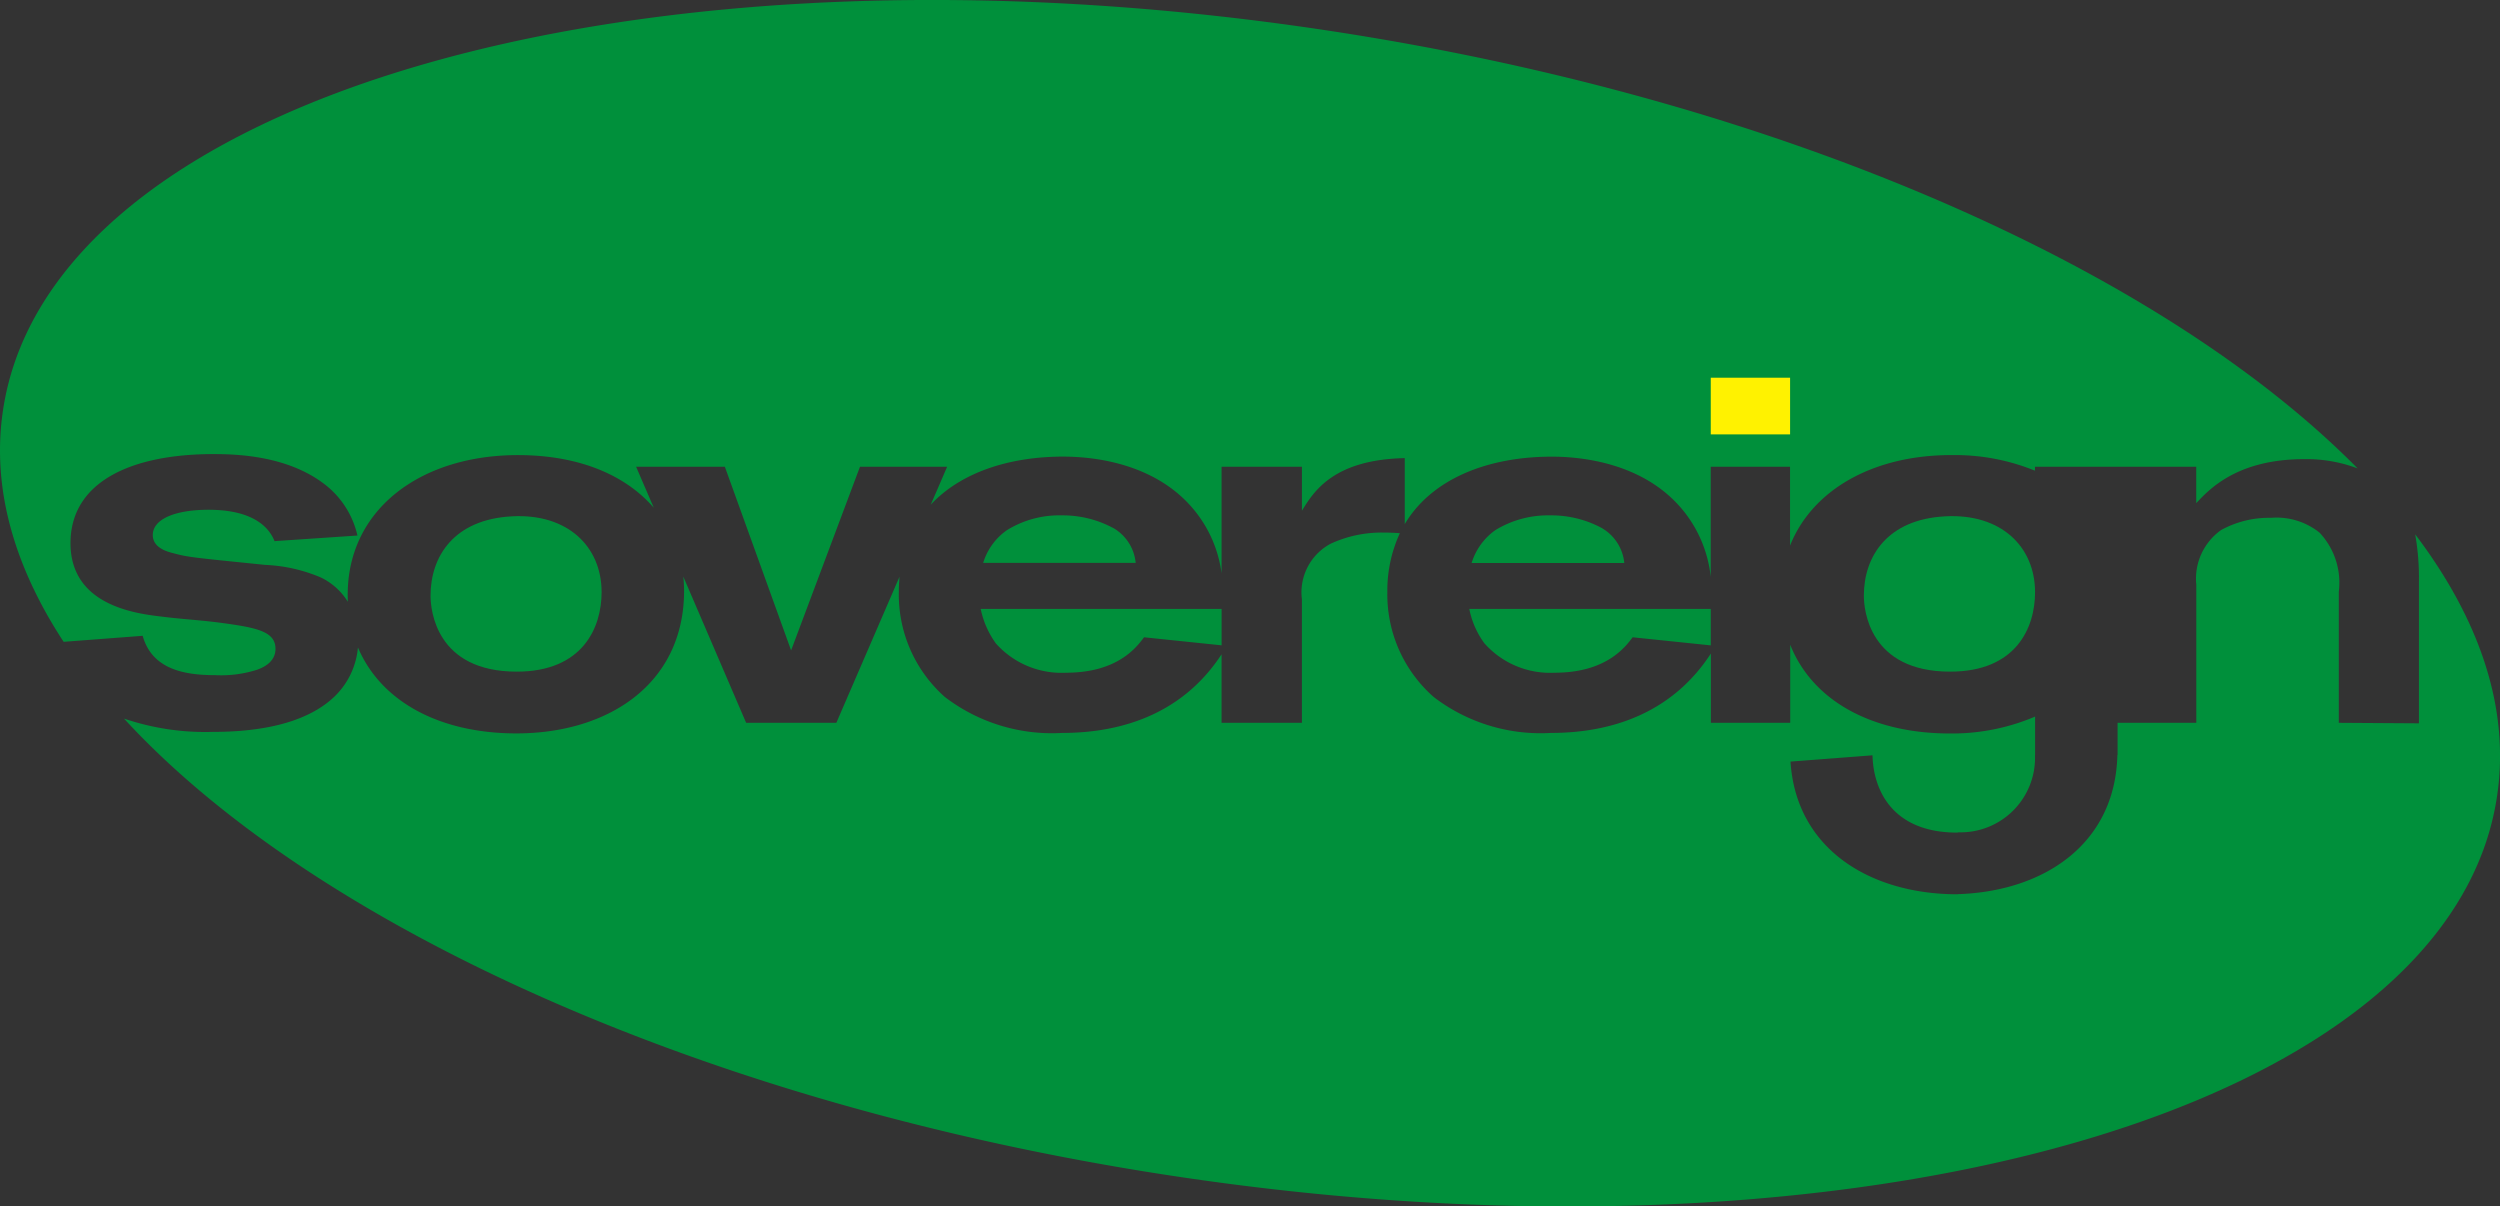
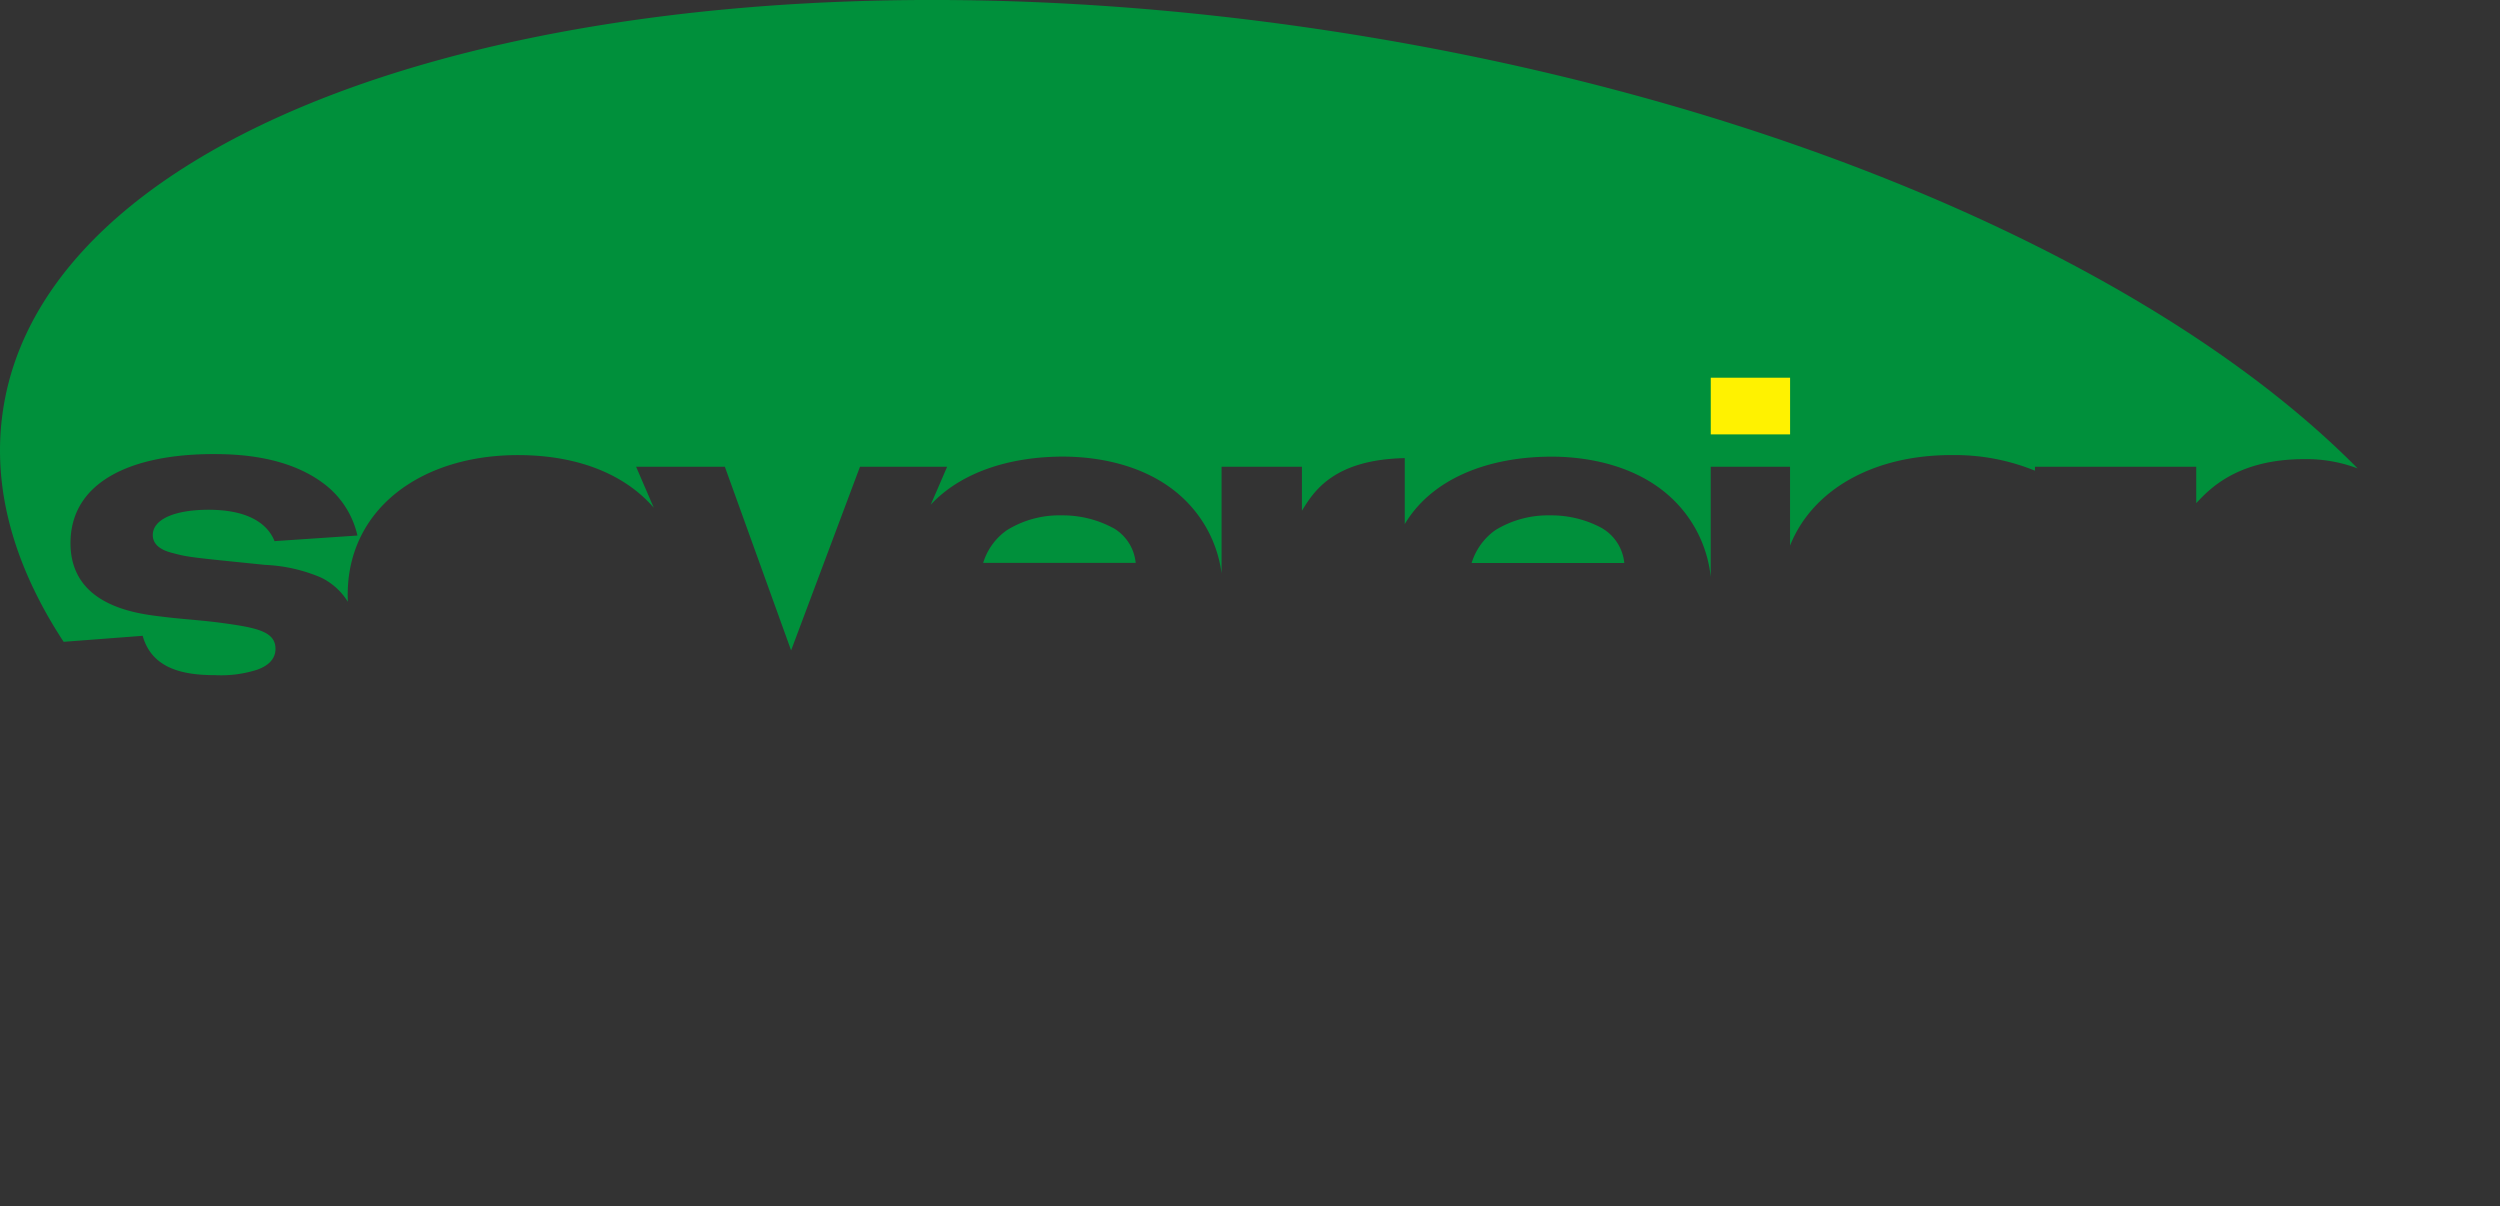
<svg xmlns="http://www.w3.org/2000/svg" width="152.445" height="73.567" viewBox="0 0 152.445 73.567">
  <rect x="0" y="0" width="152.445" height="73.567" fill="#333333" stroke="none" />
  <g id="Group_80" data-name="Group 80" transform="translate(-88.558 -76.91)">
    <g id="Group_34" data-name="Group 34" transform="translate(88.558 76.91)">
      <g id="g20" transform="translate(59.801 37.132)">
-         <path id="path22" d="M.042.852A5.352,5.352,0,0,0,4.321,2.643c3.17,0,4.316-1.574,4.76-2.161L13.81.973V-1.246H-.88A5.478,5.478,0,0,0,.042.852" transform="translate(0.88 1.246)" fill="#00903b" />
-       </g>
+         </g>
      <g id="g24" transform="translate(89.737 31.423)">
        <path id="path26" d="M-2.3,1.009a6.491,6.491,0,0,0-3.2-.8,6.148,6.148,0,0,0-3.342.9,3.841,3.841,0,0,0-1.448,2.005h9.31a2.759,2.759,0,0,0-1.32-2.1" transform="translate(10.289 -0.206)" fill="#00903b" />
      </g>
      <g id="g28" transform="translate(59.952 31.423)">
        <path id="path30" d="M.162,1.009a6.5,6.5,0,0,0-3.2-.8,6.073,6.073,0,0,0-3.33.9A3.772,3.772,0,0,0-7.819,3.107h9.3a2.76,2.76,0,0,0-1.319-2.1" transform="translate(7.819 -0.206)" fill="#00903b" />
      </g>
      <g id="g32" transform="translate(26.254 31.473)">
-         <path id="path34" d="M2.888.959C-.651,1.144-2.078,3.4-2.078,5.8c0,.864.326,4.629,5.259,4.629,4.018,0,5.172-2.684,5.172-4.845C8.355,2.809,6.286.774,2.888.959" transform="translate(2.078 -0.947)" fill="#00903b" />
-       </g>
+         </g>
      <g id="g36" transform="translate(89.595 37.132)">
-         <path id="path38" d="M-2.419.852a5.354,5.354,0,0,0,4.28,1.791C5.02,2.643,6.172,1.069,6.62.482l4.763.494V-1.246H-3.342a5.257,5.257,0,0,0,.924,2.1" transform="translate(3.342 1.246)" fill="#00903b" />
-       </g>
+         </g>
      <g id="g40" transform="translate(0 0)">
        <path id="path42" d="M5.132,4.6C5.7,6.634,7.646,7,9.563,7a7.193,7.193,0,0,0,2.574-.34c.235-.093,1.094-.4,1.094-1.265,0-1.08-1.185-1.3-3.428-1.6-1.177-.154-2.364-.216-3.548-.37C4.693,3.239.731,2.745.731-1.049c0-3.735,3.691-5.432,8.721-5.432,1.536,0,4.487.124,6.707,1.789a5.467,5.467,0,0,1,2.069,3.178l-5.056.341c-.441-1.11-1.681-1.913-4.023-1.913-2.005,0-3.4.554-3.4,1.542,0,.647.6.957,1.273,1.112.884.246,1.361.277,5.585.708a9.722,9.722,0,0,1,3.4.772,3.958,3.958,0,0,1,1.638,1.479c-.007-.142-.011-.287-.011-.431,0-5.246,4.5-8.546,10.463-8.515,3.779.018,6.541,1.288,8.2,3.209l-1.077-2.5h5.411l4.041,11.2,4.2-11.2h5.315l-1,2.315c1.86-2,4.849-2.932,8.069-2.932,2.037,0,5.489.462,7.765,2.992a7.649,7.649,0,0,1,1.9,4.124v-6.5h4.9v2.685c.717-1.173,1.927-3.117,6.27-3.209v4.023c1.686-2.823,5.163-4.112,8.962-4.112,2.037,0,5.489.462,7.765,2.992a7.684,7.684,0,0,1,1.93,4.344V-5.71h4.837V-.9c1.384-3.472,5.176-5.545,9.905-5.52a12.924,12.924,0,0,1,5.03.952v-.242h9.834v2.222c.781-.833,2.482-2.685,6.588-2.685a8.829,8.829,0,0,1,3.253.566c-11.941-12.1-35.119-22.486-62.657-26.679C35.531-38.684-.71-28.269-3.407-9-4.06-4.358-2.7.371.313,4.967Z" transform="translate(3.568 34.17)" fill="#00903b" />
      </g>
      <g id="g44" transform="translate(7.563 31.578)">
-         <path id="path46" d="M6.987,1.015a15.32,15.32,0,0,1,.227,2.845v8.671L2.327,12.5V4.508A4.453,4.453,0,0,0,1.15.9,4.2,4.2,0,0,0-1.809,0,6.063,6.063,0,0,0-4.848.744,3.633,3.633,0,0,0-6.362,4.077V12.5h-4.8v1.97h-.013c-.125,5.372-4.415,8.309-9.731,8.478v.008h0c-5.41,0-9.868-2.812-10.2-8.092l5-.383c.051,2.137,1.227,4.713,5.165,4.713h.035v-.018a4.544,4.544,0,0,0,4.708-4.7h.007V12.12a12.912,12.912,0,0,1-5.2,1.03c-4.811,0-8.4-2.04-9.733-5.411V12.5h-4.838V8.276c-2.223,3.421-5.74,4.841-9.758,4.841a10.72,10.72,0,0,1-7.143-2.191A8.318,8.318,0,0,1-55.69,4.538a8.349,8.349,0,0,1,.762-3.6C-55.218.915-55.523.9-55.9.9a7.386,7.386,0,0,0-3.245.678A3.358,3.358,0,0,0-60.9,4.97V12.5h-4.9V8.322c-2.21,3.389-5.719,4.795-9.726,4.795a10.751,10.751,0,0,1-7.145-2.191,8.341,8.341,0,0,1-2.808-6.387c0-.326.018-.641.042-.948L-89.29,12.5h-5.5l-3.833-8.919a7.747,7.747,0,0,1,.049.864c0,5.678-4.615,8.7-10.223,8.7-4.731,0-8.284-1.972-9.665-5.243a4.716,4.716,0,0,1-1.423,2.99c-1.089,1.049-3.19,2.161-7.413,2.161a15.408,15.408,0,0,1-5.428-.811C-121.15,24.832-97.367,35.764-68.952,40.1-26.934,46.513,9.334,36.091,12,16.813c.737-5.262-1.1-10.634-5.01-15.8" transform="translate(132.725 -0.002)" fill="#00903b" />
-       </g>
+         </g>
      <g id="g48" transform="translate(113.654 31.473)">
-         <path id="path50" d="M-4.348.959C-7.881,1.144-9.311,3.4-9.311,5.8c0,.864.331,4.629,5.265,4.629,4.028,0,5.175-2.684,5.175-4.845C1.127,2.809-.943.774-4.348.959" transform="translate(9.311 -0.947)" fill="#00903b" />
-       </g>
+         </g>
      <path id="path52" d="M148.349-76.781h-4.837v-3.456h4.837Z" transform="translate(-39.193 103.269)" fill="#fff200" />
    </g>
  </g>
</svg>